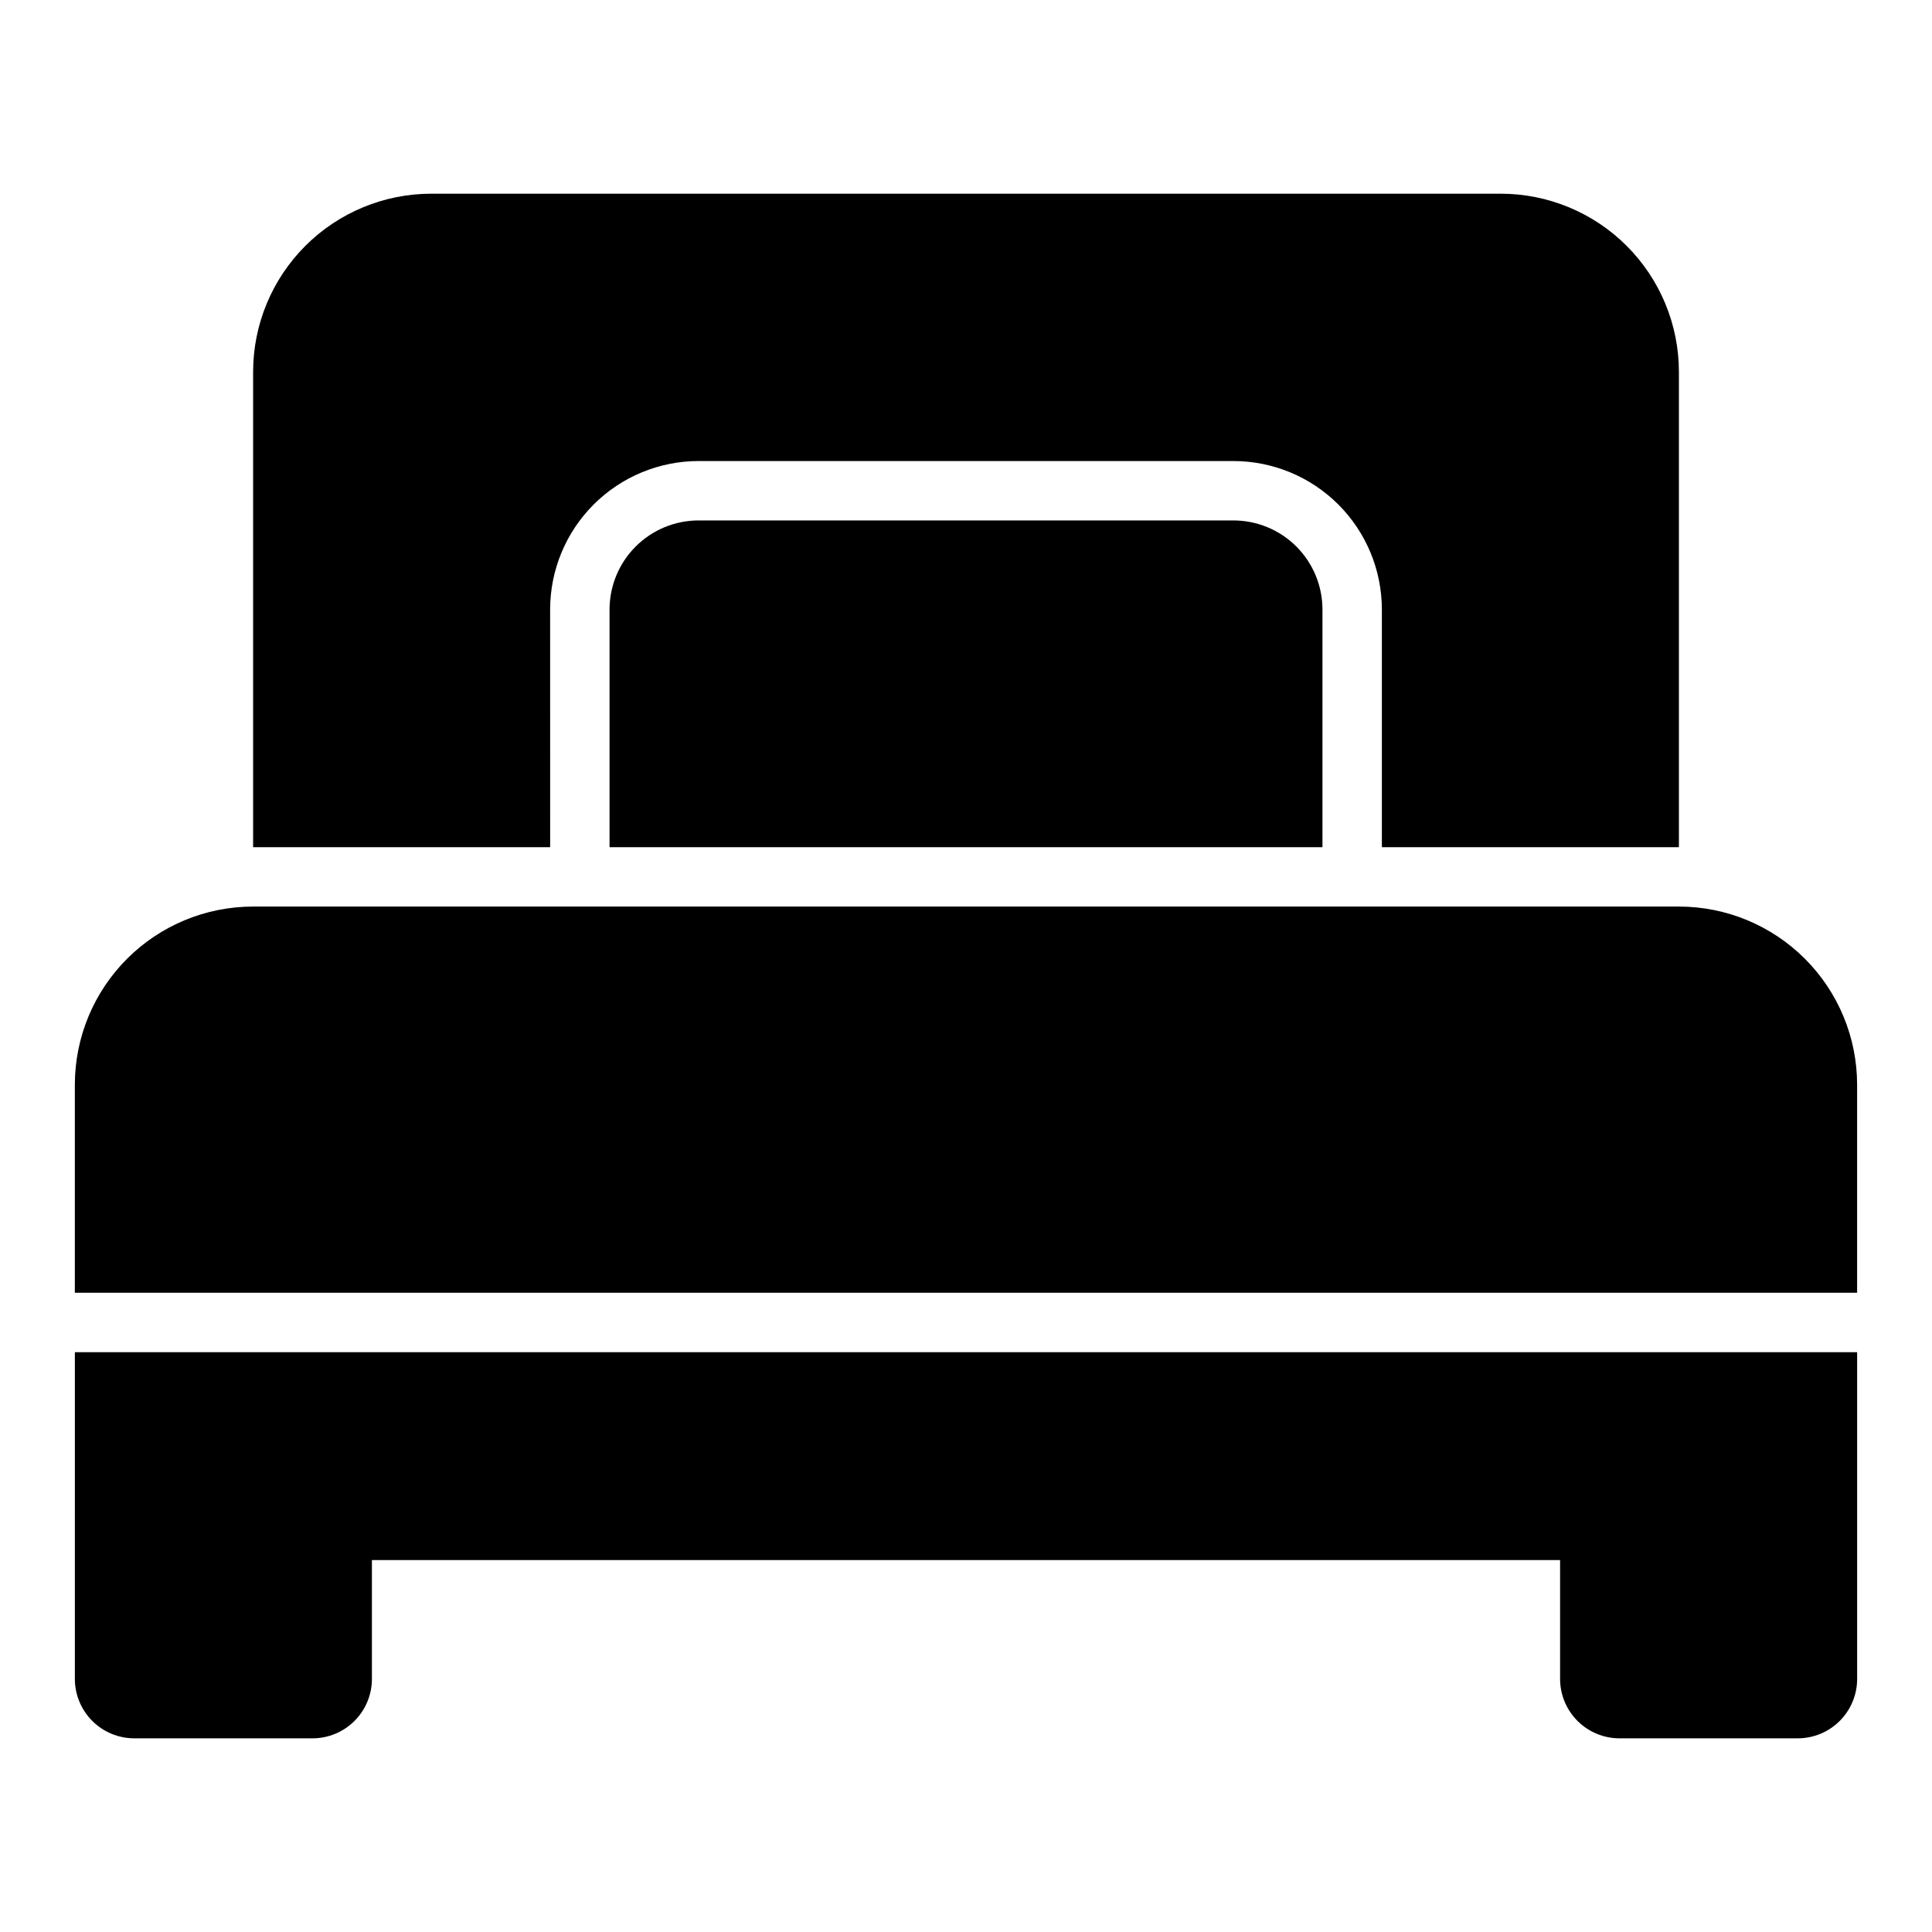
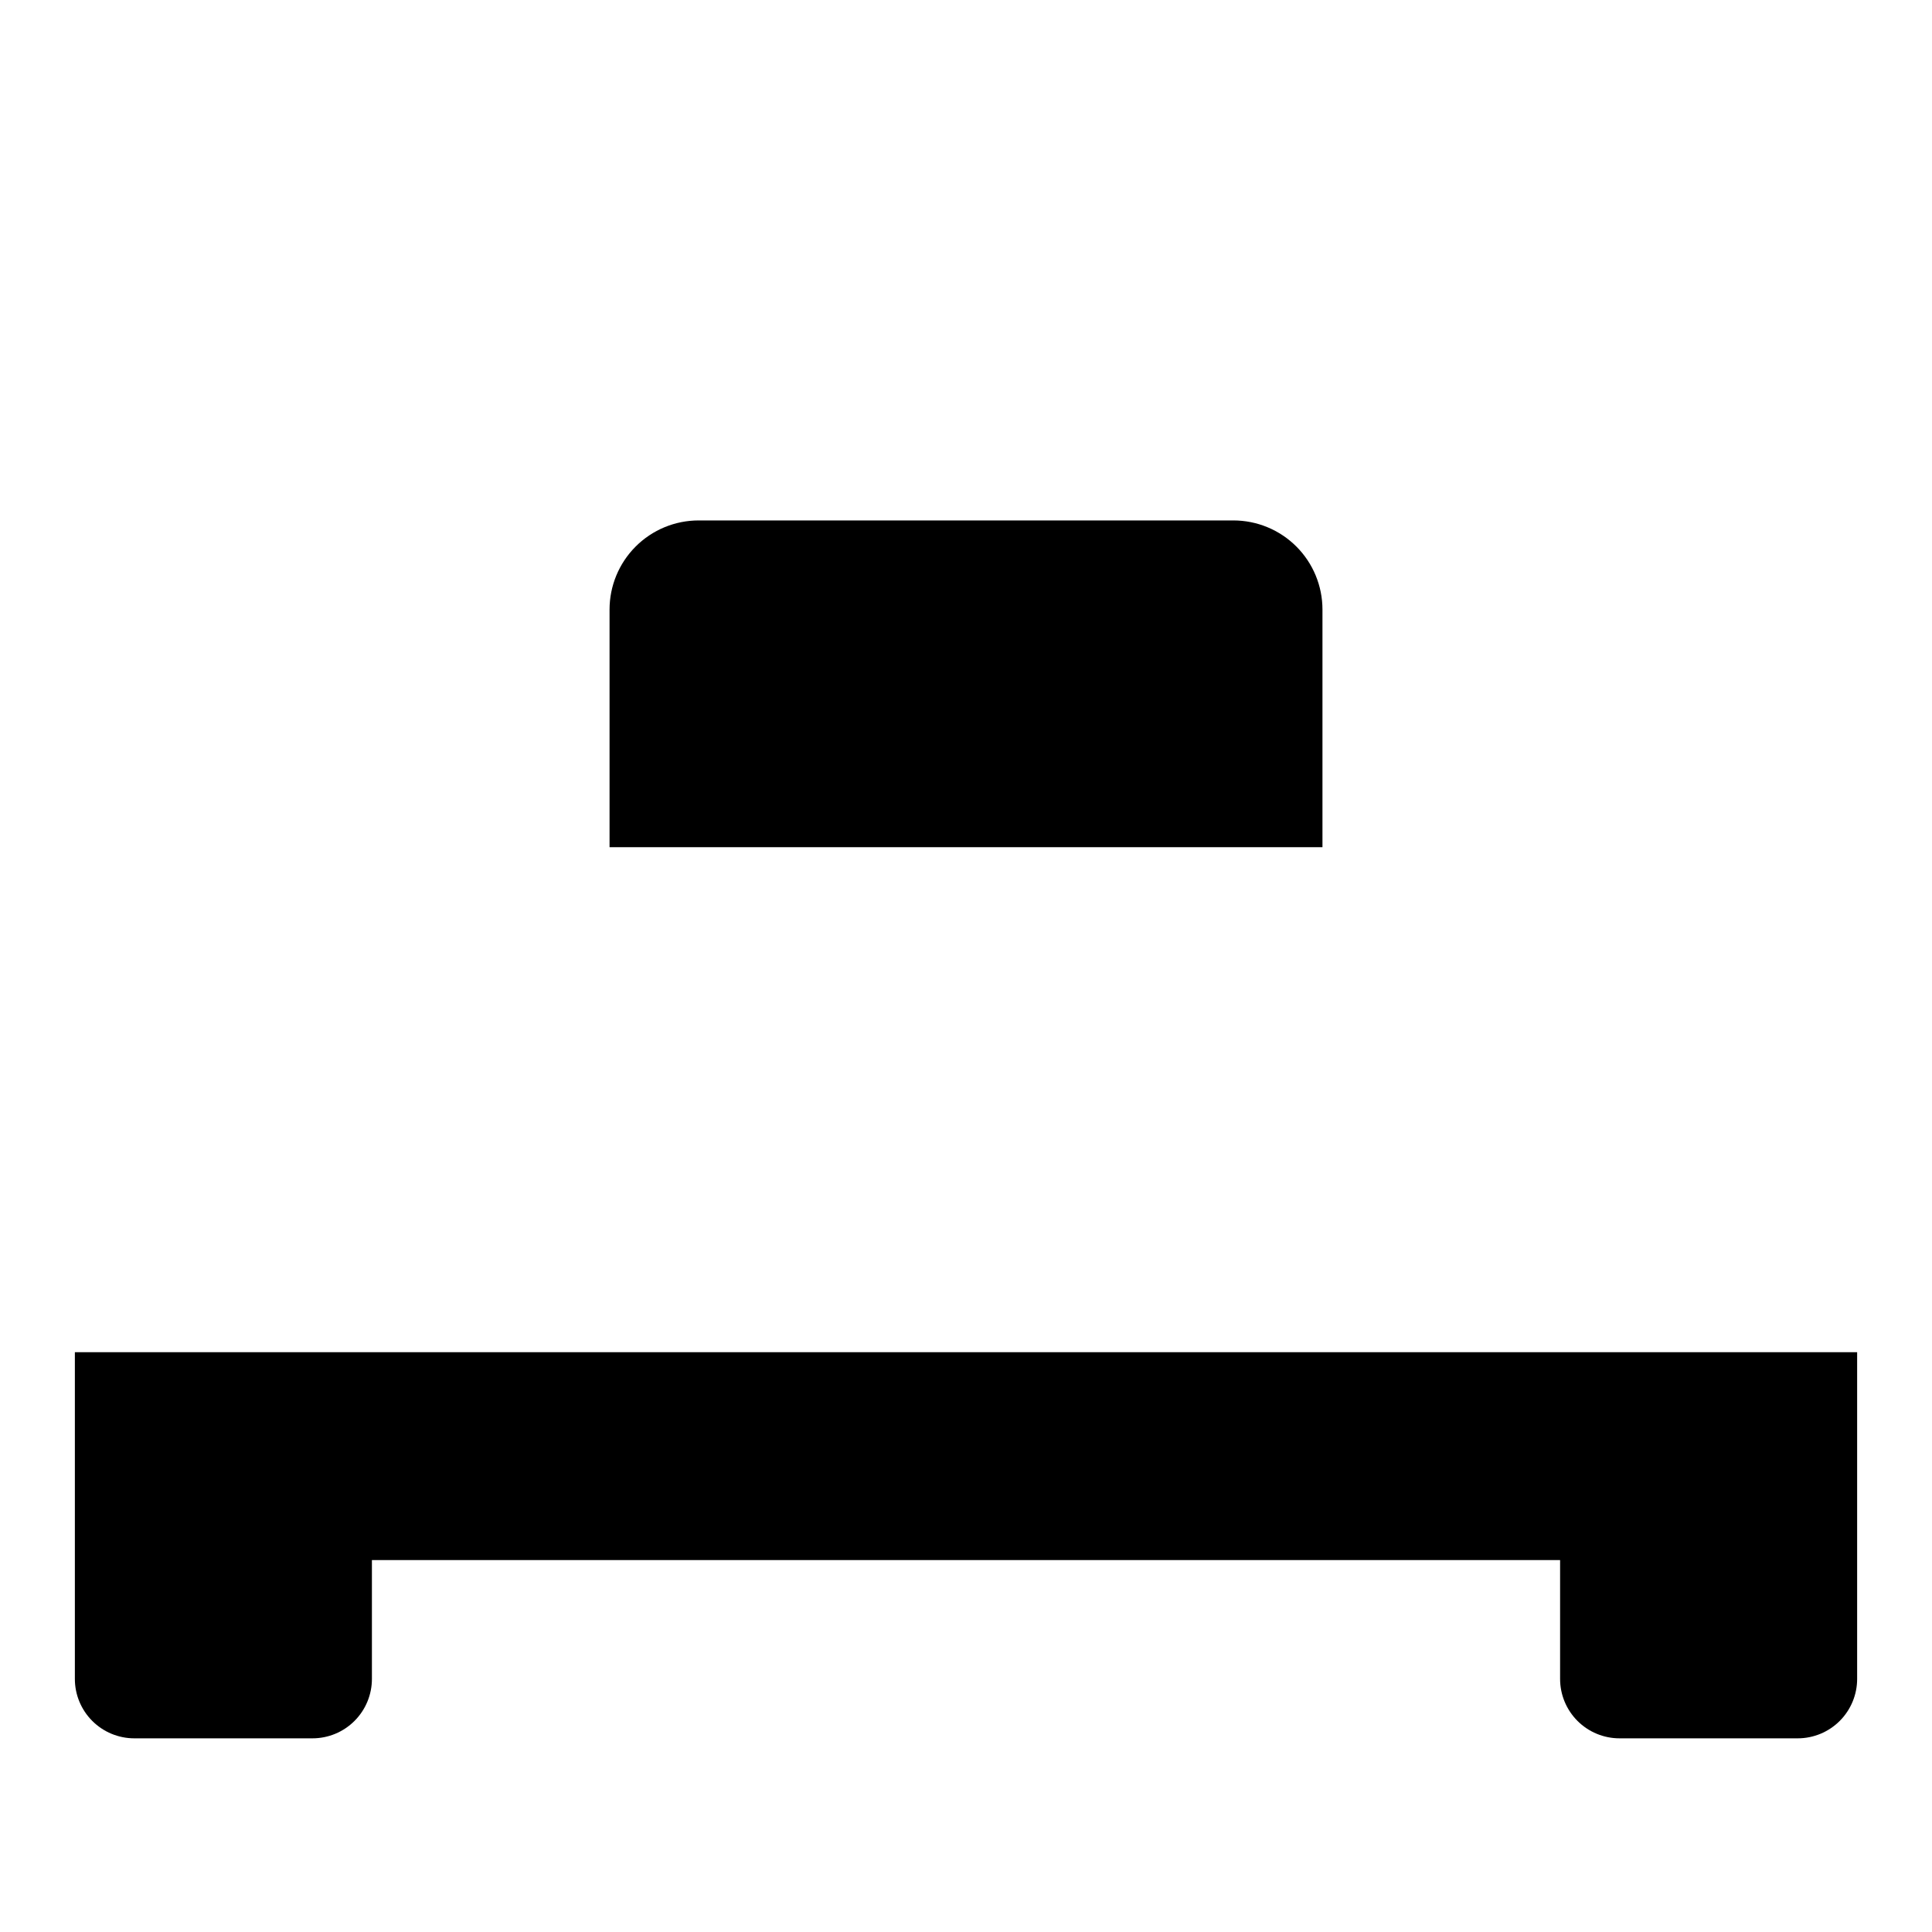
<svg xmlns="http://www.w3.org/2000/svg" fill="#000000" width="800px" height="800px" version="1.1" viewBox="144 144 512 512">
  <g>
-     <path d="m588.93 384.25h-377.86c-12.527 0-24.539 4.977-33.398 13.836-8.859 8.855-13.836 20.871-13.836 33.398v55.105l472.32-0.004v-55.102c0-12.527-4.977-24.543-13.836-33.398-8.855-8.859-20.871-13.836-33.398-13.836z" />
    <path d="m163.84 588.93c0 4.176 1.66 8.18 4.613 11.133s6.957 4.613 11.133 4.613h47.23c4.176 0 8.18-1.66 11.133-4.613 2.953-2.953 4.613-6.957 4.613-11.133v-31.488h314.88v31.488c0 4.176 1.66 8.18 4.613 11.133s6.957 4.613 11.133 4.613h47.23c4.176 0 8.18-1.66 11.133-4.613s4.613-6.957 4.613-11.133v-86.59h-472.32z" />
    <path d="m329.15 281.92c-6.262 0-12.27 2.488-16.695 6.918-4.43 4.43-6.918 10.434-6.918 16.699v62.977h188.93v-62.977c0-6.266-2.484-12.27-6.914-16.699-4.43-4.43-10.438-6.918-16.699-6.918z" />
-     <path d="m289.79 305.54c0-10.441 4.148-20.453 11.531-27.832 7.379-7.383 17.391-11.527 27.828-11.527h141.7c10.438 0 20.449 4.144 27.832 11.527 7.379 7.379 11.527 17.391 11.527 27.832v62.977h78.719v-125.95c0-12.527-4.977-24.539-13.832-33.398-8.859-8.859-20.871-13.836-33.398-13.836h-283.39c-12.527 0-24.539 4.977-33.398 13.836-8.855 8.859-13.832 20.871-13.832 33.398v125.95h78.719z" />
  </g>
</svg>